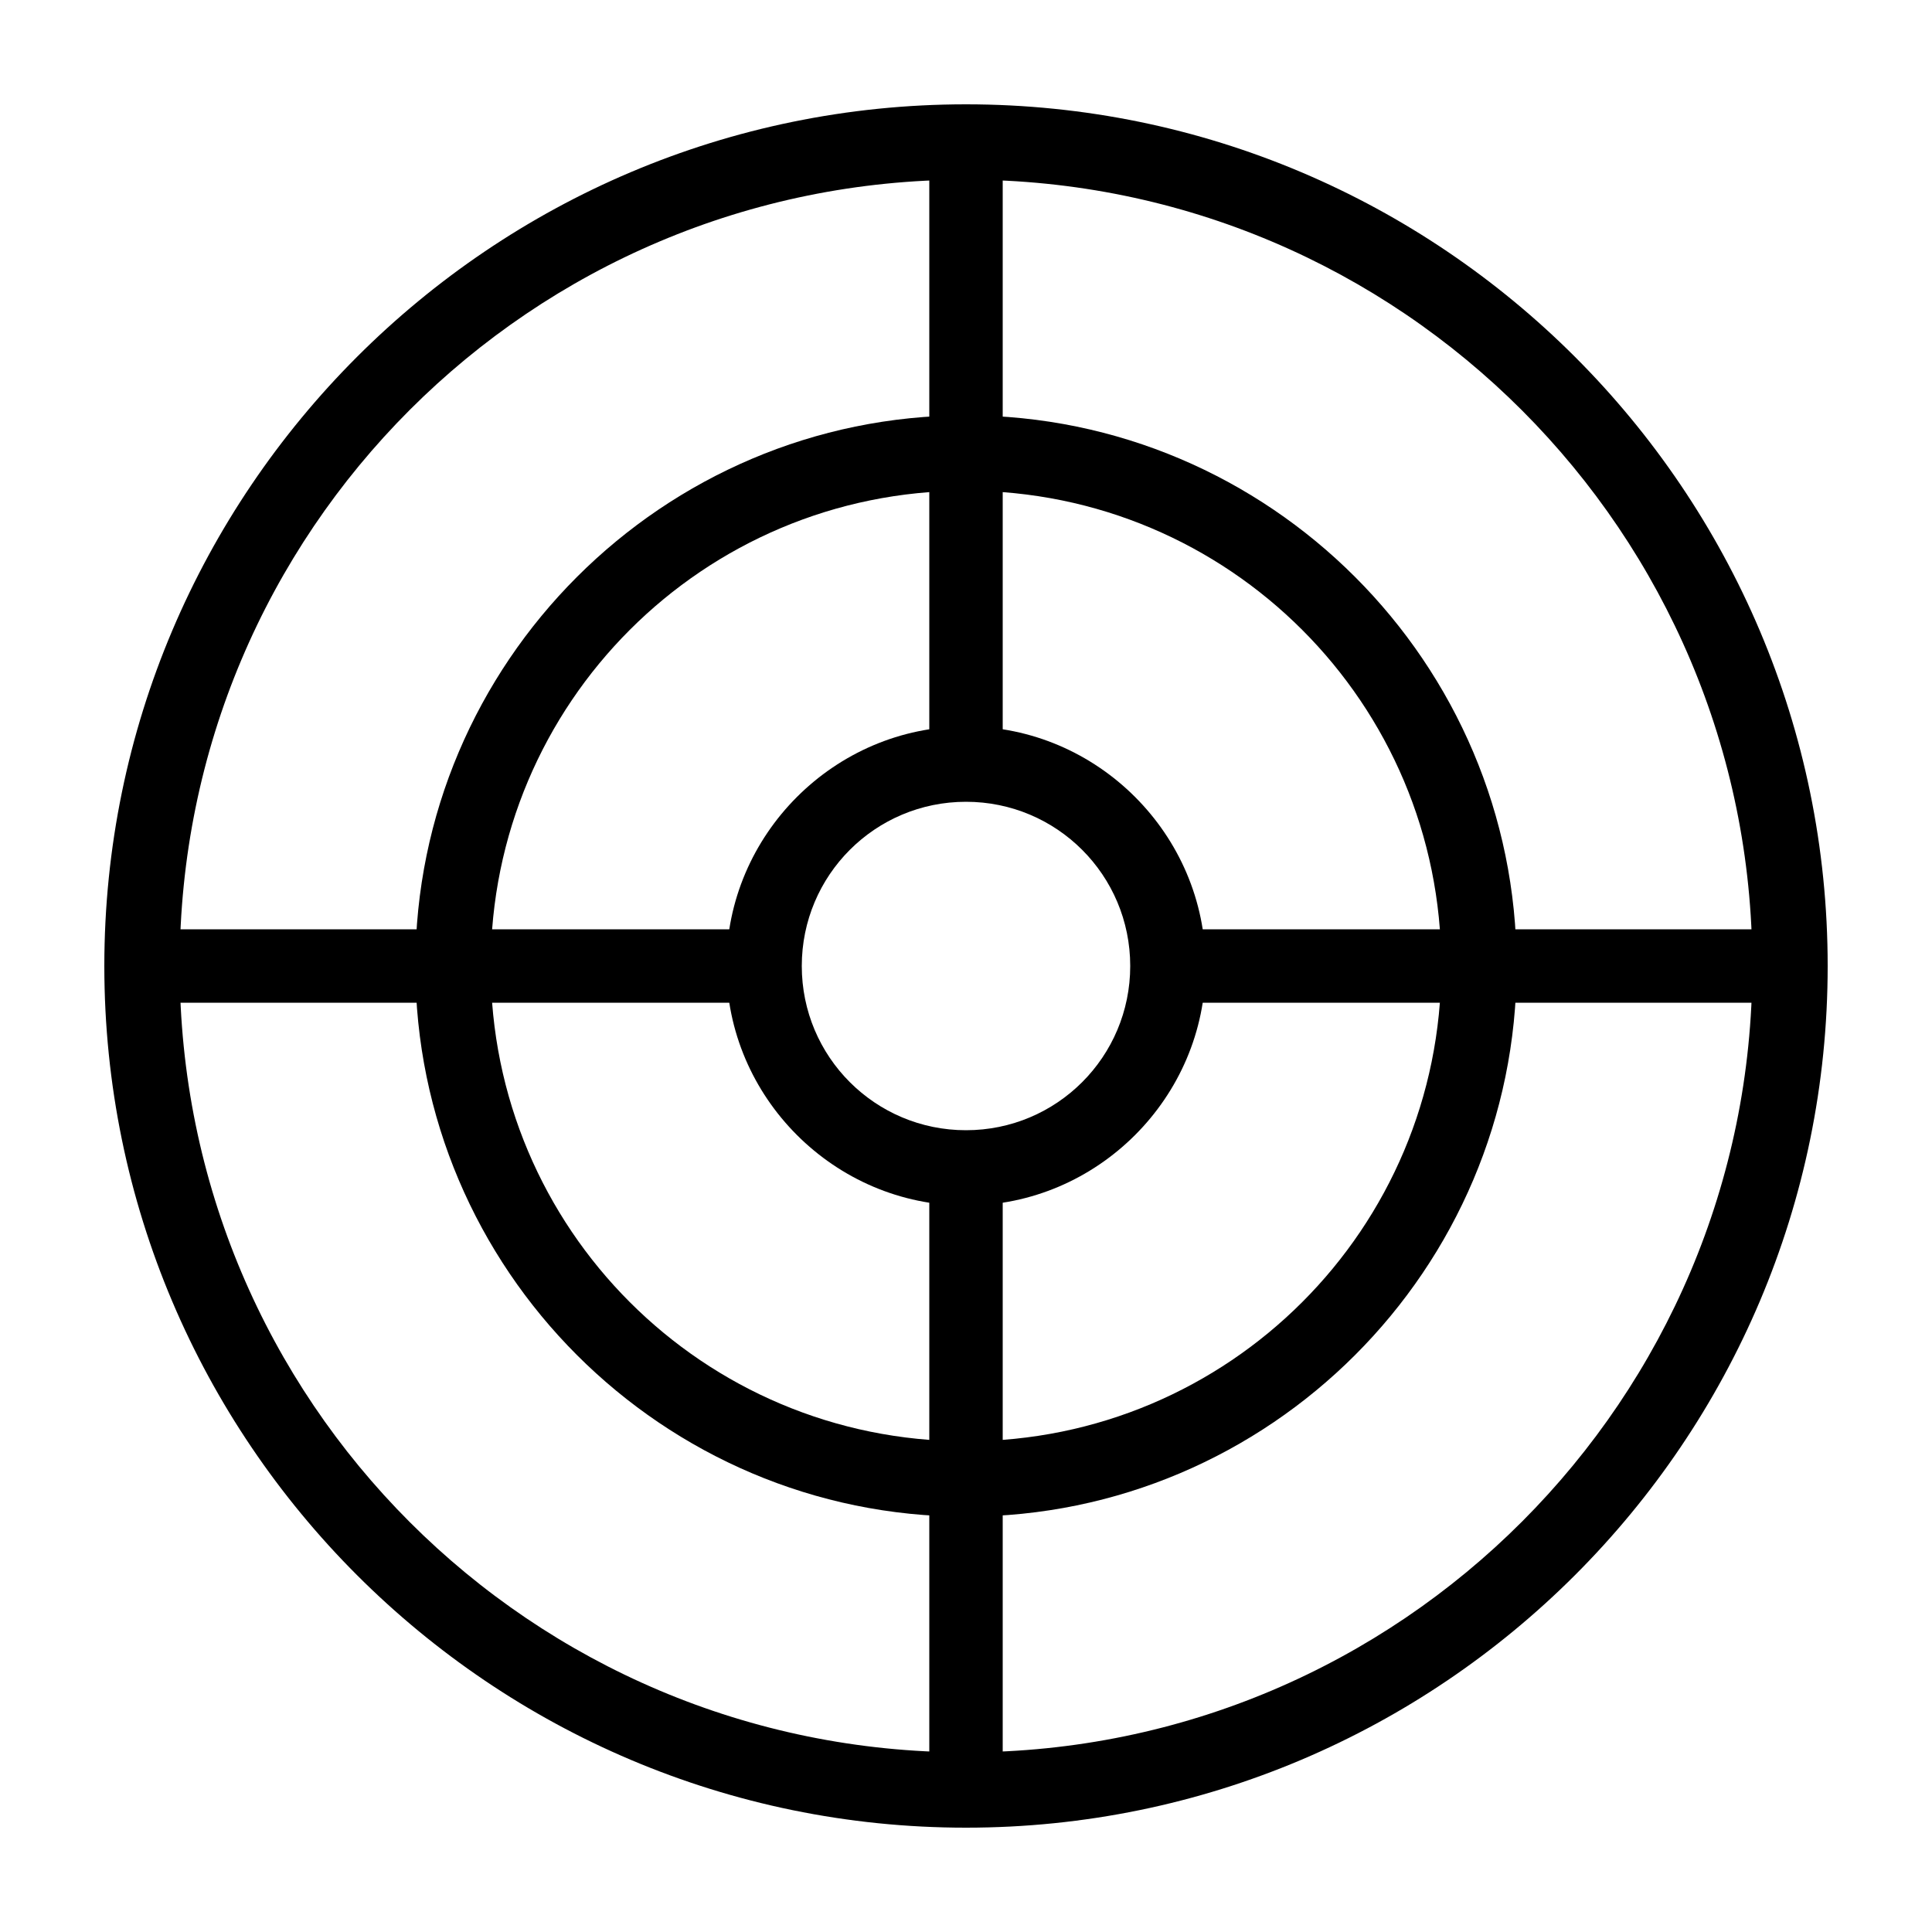
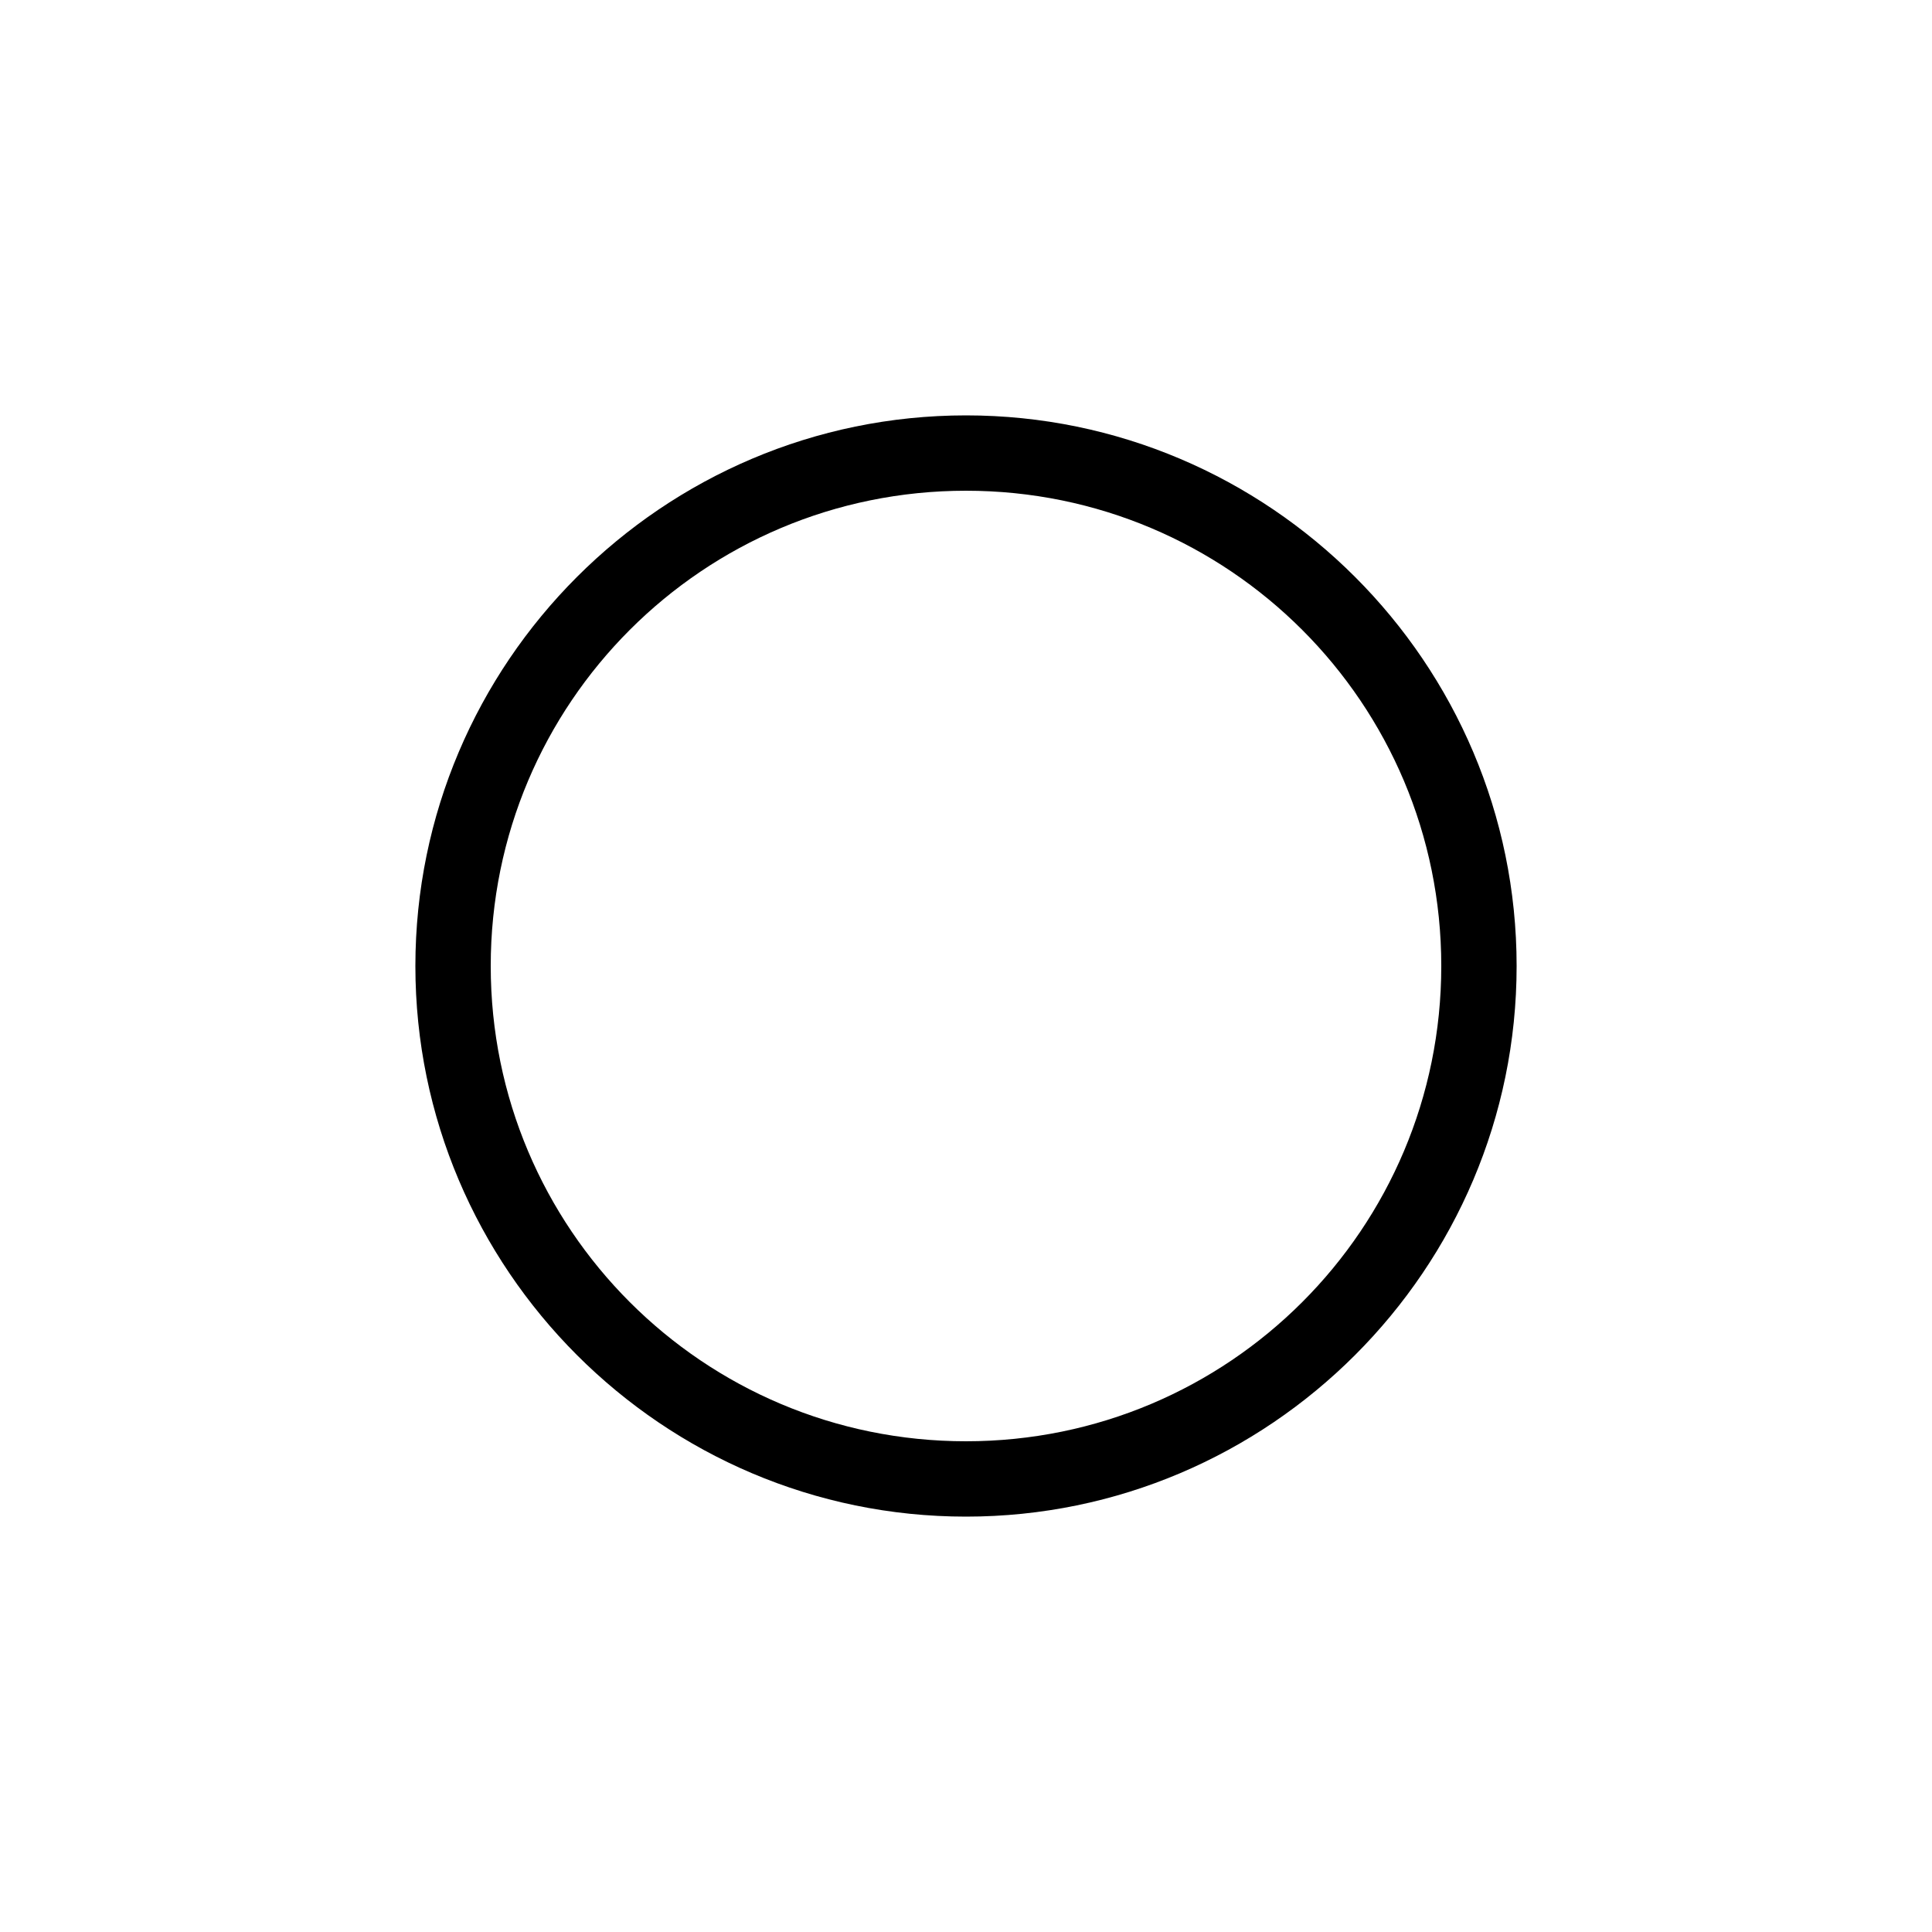
<svg xmlns="http://www.w3.org/2000/svg" viewBox="0 0 100 100">
  <style />
  <g id="_x32_6_323">
-     <path d="M50 94.6c-24.6 0-44.6-20-44.6-44.6S25.4 5.4 50 5.4s44.6 20 44.6 44.6-20 44.6-44.6 44.6zm0-85.3C27.5 9.3 9.3 27.5 9.3 50S27.5 90.7 50 90.7c22.5 0 40.7-18.3 40.7-40.7S72.5 9.3 50 9.3z" />
-     <path d="M50 40.8c-1.1 0-1.9-.9-1.9-1.9V8.8c0-1.1.9-1.9 1.9-1.9 1.1 0 1.9.9 1.9 1.9v30.1c0 1-.8 1.9-1.9 1.9zM38.9 51.9H8.8c-1.1 0-1.9-.9-1.9-1.9 0-1.1.9-1.9 1.9-1.9h30.1c1.1 0 1.9.9 1.9 1.9 0 1.1-.9 1.9-1.9 1.9zM50 93.2c-1.1 0-1.9-.9-1.9-1.9V61.1c0-1.1.9-1.9 1.9-1.9 1.1 0 1.9.9 1.9 1.9v30.1c0 1.1-.8 2-1.9 2zM91.2 51.9H61.1c-1.1 0-1.9-.9-1.9-1.9 0-1.1.9-1.9 1.9-1.9h30.1c1.1 0 1.9.9 1.9 1.9.1 1.1-.8 1.9-1.9 1.9z" />
    <path d="M50 78.5c-15.7 0-28.5-12.8-28.5-28.5S34.3 21.5 50 21.5 78.5 34.3 78.5 50 65.7 78.5 50 78.5zm0-53.1c-13.6 0-24.6 11-24.6 24.6s11 24.6 24.6 24.6 24.6-11 24.6-24.6-11-24.6-24.6-24.6z" />
-     <path d="M50 62.4c-6.8 0-12.4-5.6-12.4-12.4 0-6.8 5.6-12.4 12.4-12.4S62.4 43.2 62.4 50c0 6.8-5.6 12.4-12.4 12.4zm0-20.9c-4.7 0-8.5 3.8-8.5 8.5s3.8 8.5 8.5 8.5 8.5-3.8 8.5-8.5-3.8-8.5-8.5-8.5z" />
  </g>
</svg>